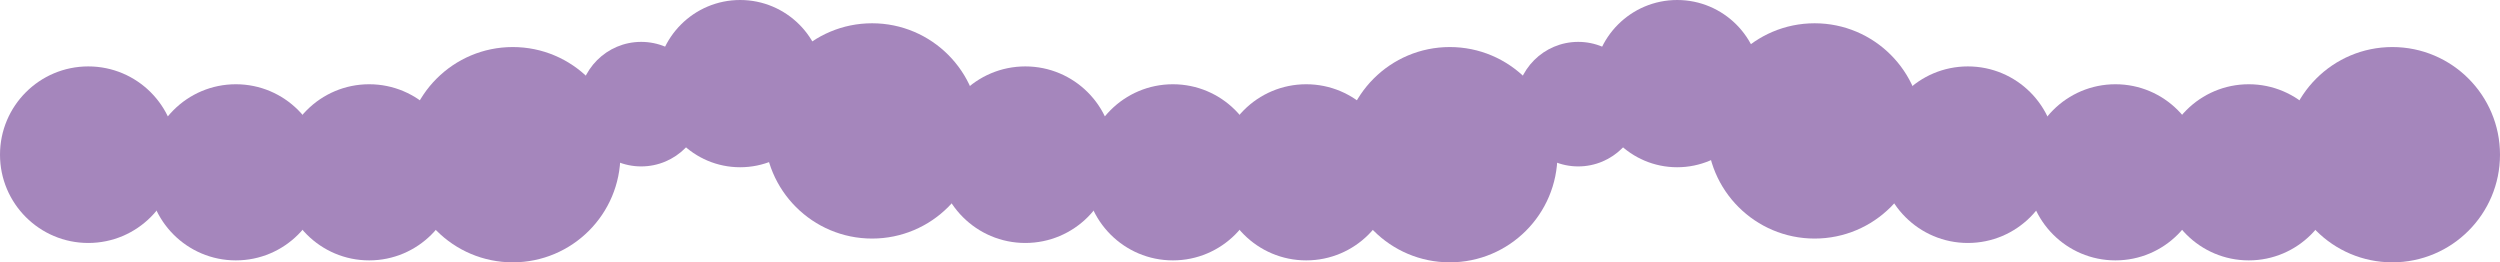
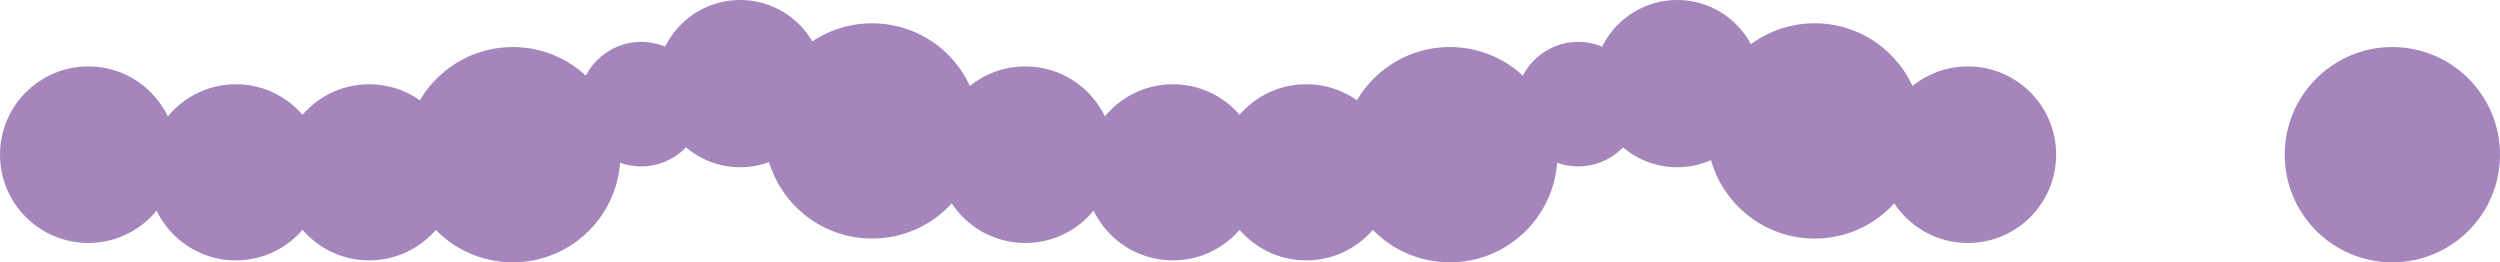
<svg xmlns="http://www.w3.org/2000/svg" width="2033.063" height="213.334" viewBox="0 0 2033.063 213.334">
  <g id="bg_p-pc" transform="translate(69.038 -8571.689)">
    <g id="グループ_3313" data-name="グループ 3313">
      <circle id="楕円形_182" data-name="楕円形 182" cx="50.637" cy="50.637" r="50.637" transform="translate(1163.773 8605.747)" fill="#a586bc" />
      <circle id="楕円形_183" data-name="楕円形 183" cx="87.537" cy="87.537" r="87.537" transform="translate(552.626 8590.619)" fill="#a586bc" />
      <circle id="楕円形_184" data-name="楕円形 184" cx="68.005" cy="68.005" r="68.005" transform="translate(1226.88 8571.689)" fill="#a586bc" />
      <circle id="楕円形_185" data-name="楕円形 185" cx="87.537" cy="87.537" r="87.537" transform="translate(1022.446 8609.949)" fill="#a586bc" />
      <circle id="楕円形_186" data-name="楕円形 186" cx="71.792" cy="71.792" r="71.792" transform="translate(692.984 8625.694)" fill="#a586bc" />
      <circle id="楕円形_187" data-name="楕円形 187" cx="71.616" cy="71.616" r="71.616" transform="translate(813.171 8640.206)" fill="#a586bc" />
      <circle id="楕円形_188" data-name="楕円形 188" cx="71.616" cy="71.616" r="71.616" transform="translate(921.591 8640.206)" fill="#a586bc" />
    </g>
    <g id="グループ_3314" data-name="グループ 3314">
      <circle id="楕円形_189" data-name="楕円形 189" cx="50.637" cy="50.637" r="50.637" transform="translate(401.751 8605.747)" fill="#a586bc" />
      <circle id="楕円形_190" data-name="楕円形 190" cx="68.005" cy="68.005" r="68.005" transform="translate(464.858 8571.689)" fill="#a586bc" />
      <circle id="楕円形_191" data-name="楕円形 191" cx="87.537" cy="87.537" r="87.537" transform="translate(260.425 8609.949)" fill="#a586bc" />
      <circle id="楕円形_192" data-name="楕円形 192" cx="71.792" cy="71.792" r="71.792" transform="translate(-69.038 8625.694)" fill="#a586bc" />
      <circle id="楕円形_193" data-name="楕円形 193" cx="71.616" cy="71.616" r="71.616" transform="translate(51.149 8640.206)" fill="#a586bc" />
      <circle id="楕円形_194" data-name="楕円形 194" cx="71.616" cy="71.616" r="71.616" transform="translate(159.569 8640.206)" fill="#a586bc" />
    </g>
    <g id="グループ_3315" data-name="グループ 3315">
      <circle id="楕円形_195" data-name="楕円形 195" cx="87.537" cy="87.537" r="87.537" transform="translate(1319.131 8590.619)" fill="#a586bc" />
      <circle id="楕円形_196" data-name="楕円形 196" cx="87.537" cy="87.537" r="87.537" transform="translate(1788.951 8609.949)" fill="#a586bc" />
      <circle id="楕円形_197" data-name="楕円形 197" cx="71.792" cy="71.792" r="71.792" transform="translate(1459.488 8625.694)" fill="#a586bc" />
-       <circle id="楕円形_198" data-name="楕円形 198" cx="71.616" cy="71.616" r="71.616" transform="translate(1579.675 8640.206)" fill="#a586bc" />
-       <circle id="楕円形_199" data-name="楕円形 199" cx="71.616" cy="71.616" r="71.616" transform="translate(1688.095 8640.206)" fill="#a586bc" />
    </g>
  </g>
</svg>